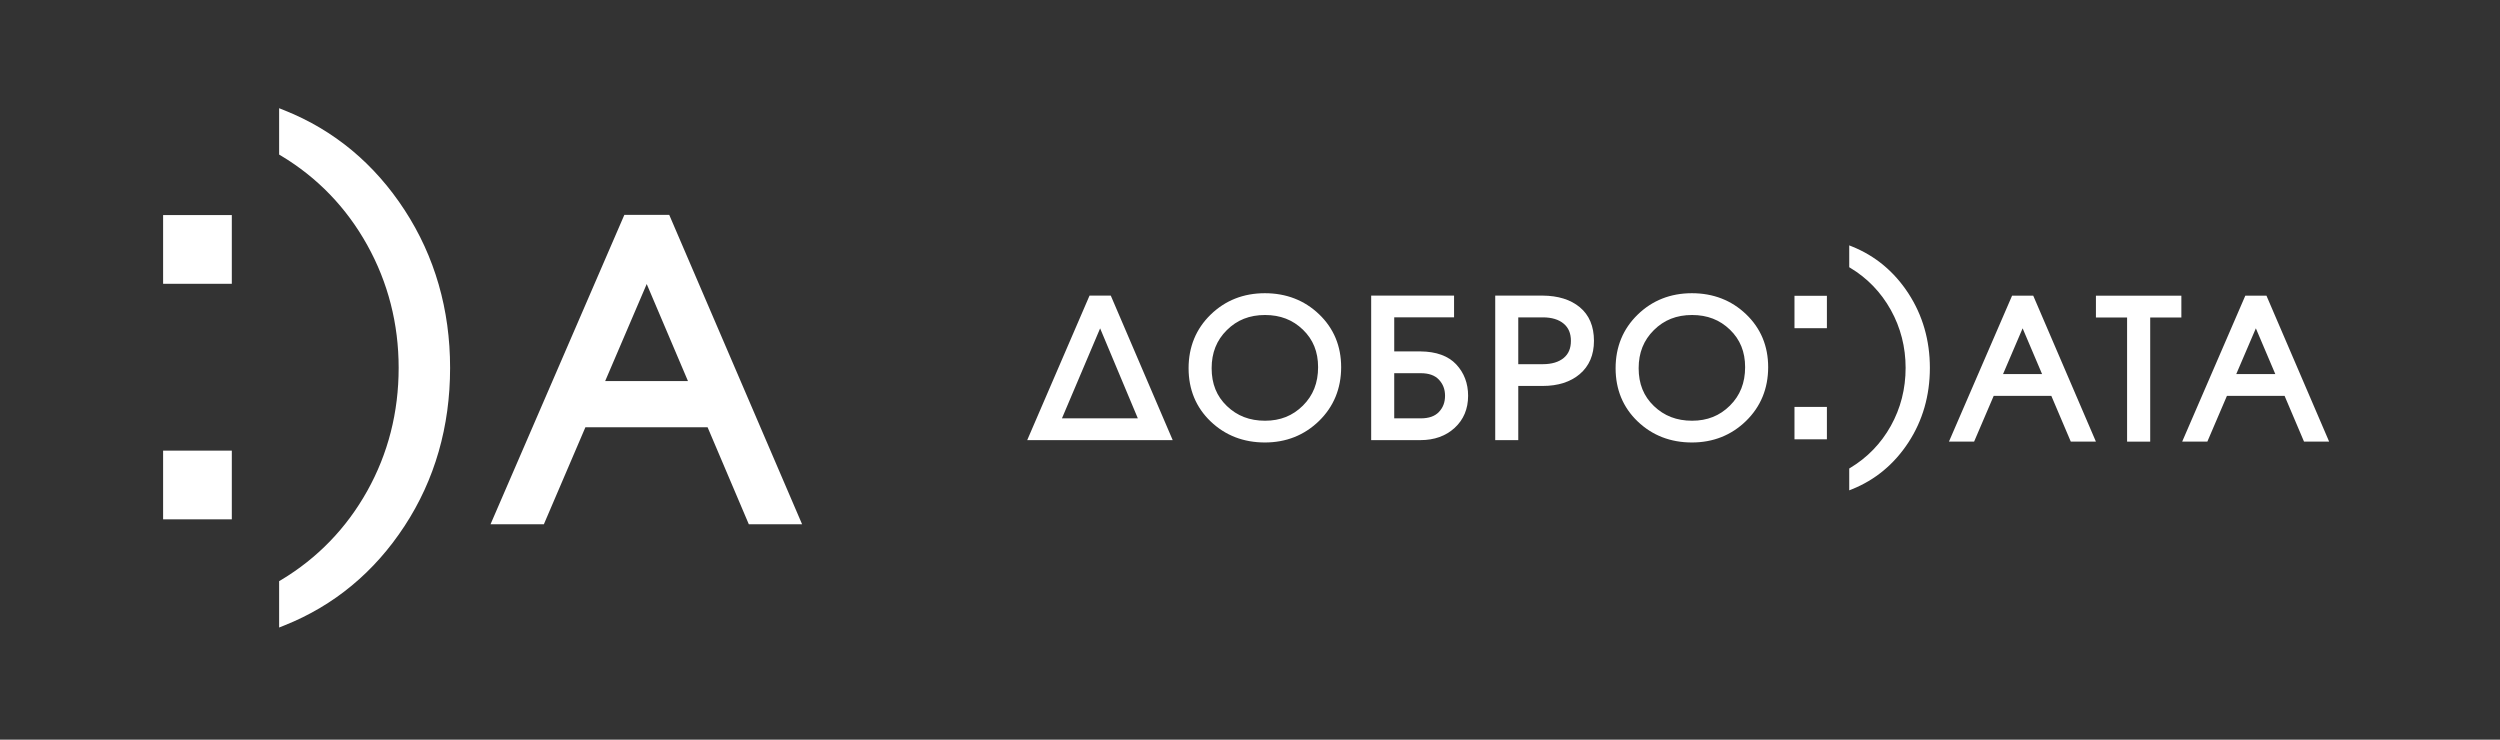
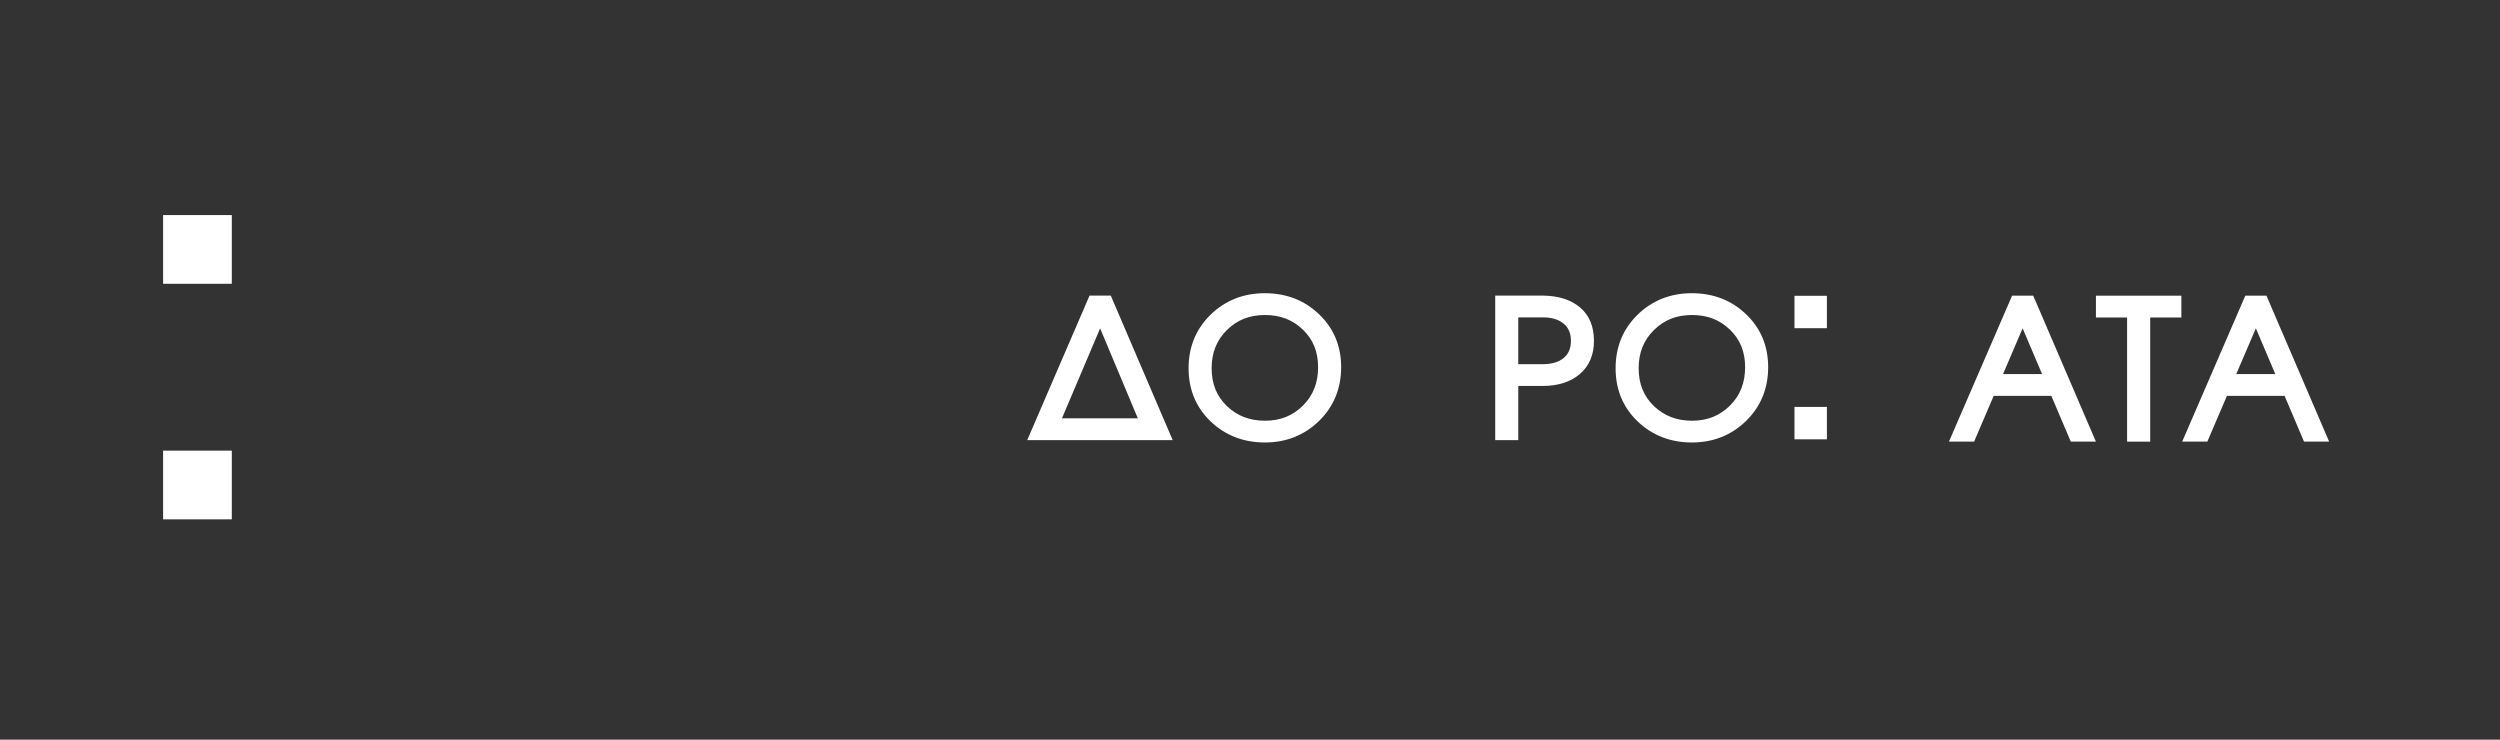
<svg xmlns="http://www.w3.org/2000/svg" version="1.1" id="Layer_1" x="0px" y="0px" width="338px" height="100px" viewBox="0 0 338 100" enable-background="new 0 0 338 100" xml:space="preserve">
  <rect x="0" y="0" width="338" height="100" fill="#333333" stroke="none" />
  <g>
    <polygon fill="#ffffff" points="283.369,39.977 283.369,42.926 287.583,42.926 287.583,59.709 290.708,59.709 290.708,42.926   294.921,42.926 294.921,39.977  " />
    <path fill="#ffffff" d="M306.426,39.977h-2.861l-8.535,19.732h3.402l2.647-6.185h7.797l2.628,6.185h3.396L306.426,39.977z    M302.341,50.576l2.651-6.188l2.629,6.188H302.341z" />
    <path fill="#ffffff" d="M274.894,39.977h-2.861l-8.536,19.732h3.402l2.648-6.185h7.794l2.63,6.185h3.397L274.894,39.977z    M270.811,50.576l2.648-6.188l2.63,6.188H270.811z" />
    <path fill="#ffffff" d="M150.177,39.965h-2.872l-8.426,19.54h19.67L150.177,39.965z M143.575,56.562l5.162-12.168l5.099,12.168   H143.575z" />
    <path fill="#ffffff" d="M178.336,42.485c-1.973-1.887-4.439-2.843-7.327-2.843c-2.891,0-5.358,0.975-7.332,2.897   c-1.978,1.925-2.98,4.362-2.98,7.244c0,2.884,1.005,5.306,2.986,7.199c1.973,1.886,4.439,2.842,7.327,2.842   c2.875,0,5.336-0.978,7.321-2.908c1.984-1.935,2.993-4.383,2.993-7.28C181.323,46.786,180.318,44.38,178.336,42.485z    M171.034,56.882c-2.082,0-3.771-0.652-5.162-1.989c-1.385-1.332-2.058-3.002-2.058-5.108c0-2.093,0.669-3.777,2.053-5.152   c1.382-1.376,3.074-2.045,5.167-2.045c2.064,0,3.739,0.651,5.126,1.987c1.376,1.335,2.046,2.989,2.046,5.063   c0,2.125-0.672,3.826-2.053,5.201C174.771,56.212,173.096,56.882,171.034,56.882z" />
-     <path fill="#ffffff" d="M196.884,49.269c-1.076-1.148-2.7-1.739-4.838-1.758h-3.546v-4.604h8.089v-2.942h-11.206v19.54h6.663   c1.87,0,3.422-0.554,4.616-1.648c1.212-1.109,1.827-2.572,1.827-4.349C198.488,51.833,197.948,50.406,196.884,49.269z    M192.07,56.562h-3.571v-6.106h3.571c1.108,0,1.914,0.284,2.466,0.869c0.561,0.598,0.834,1.312,0.834,2.184   c0,0.888-0.271,1.604-0.832,2.192C193.987,56.279,193.179,56.562,192.07,56.562z" />
    <path fill="#ffffff" d="M213.58,41.529c-1.237-1.022-2.922-1.548-5.009-1.564h-6.417v19.54h3.116V52.18h3.301   c2.071,0,3.754-0.537,5.004-1.594c1.28-1.086,1.929-2.599,1.929-4.501C215.504,44.115,214.857,42.584,213.58,41.529z    M211.422,48.388c-0.673,0.563-1.625,0.849-2.828,0.849h-3.325v-6.329h3.325c1.2,0,2.152,0.289,2.826,0.86   c0.65,0.548,0.967,1.308,0.967,2.317C212.388,47.092,212.071,47.847,211.422,48.388z" />
    <path fill="#ffffff" d="M236.069,42.485c-1.974-1.887-4.438-2.843-7.326-2.843c-2.89,0-5.357,0.975-7.331,2.897   c-1.981,1.925-2.983,4.362-2.983,7.244c0,2.884,1.005,5.306,2.986,7.199c1.975,1.886,4.439,2.842,7.328,2.842   c2.875,0,5.337-0.978,7.319-2.908c1.987-1.935,2.994-4.383,2.994-7.28C239.056,46.786,238.053,44.38,236.069,42.485z    M228.768,56.882c-2.081,0-3.77-0.652-5.163-1.989c-1.386-1.332-2.059-3.004-2.059-5.108c0-2.093,0.672-3.777,2.055-5.152   c1.383-1.376,3.072-2.045,5.167-2.045c2.064,0,3.74,0.651,5.125,1.987c1.377,1.335,2.047,2.989,2.047,5.063   c0,2.125-0.673,3.826-2.055,5.202C232.503,56.212,230.83,56.882,228.768,56.882z" />
    <g>
-       <path fill="#ffffff" d="M258.02,39.672c-1.926-2.958-4.501-5.097-7.65-6.356l-0.354-0.142v2.957l0.125,0.074    c2.317,1.389,4.165,3.307,5.494,5.695c1.33,2.393,2.003,5.028,2.003,7.834c0,2.831-0.674,5.474-2.003,7.853    c-1.327,2.377-3.177,4.287-5.494,5.678l-0.125,0.074v2.956l0.354-0.141c3.151-1.26,5.725-3.394,7.649-6.34    c1.925-2.944,2.9-6.335,2.9-10.08C260.918,46.015,259.943,42.63,258.02,39.672z" />
      <rect x="242.614" y="39.991" fill="#ffffff" width="4.383" height="4.381" />
      <rect x="242.614" y="55.014" fill="#ffffff" width="4.383" height="4.381" />
    </g>
  </g>
  <g>
-     <path fill="#ffffff" d="M90.48,29.048h-6.067L66.32,70.88h7.211l5.614-13.111h16.523l5.572,13.111h7.203L90.48,29.048z    M81.82,51.518L87.436,38.4l5.576,13.118H81.82z" />
    <g>
-       <path fill="#ffffff" d="M54.707,28.406C50.623,22.133,45.168,17.6,38.489,14.93l-0.751-0.3v6.266l0.266,0.159    c4.909,2.946,8.827,7.008,11.645,12.075c2.82,5.072,4.249,10.657,4.249,16.605c0,6.001-1.429,11.602-4.249,16.646    c-2.815,5.037-6.735,9.088-11.645,12.035l-0.266,0.158v6.267l0.751-0.301c6.679-2.67,12.135-7.191,16.216-13.437    c4.081-6.238,6.148-13.431,6.148-21.369C60.853,41.85,58.786,34.674,54.707,28.406z" />
      <rect x="22.053" y="29.078" fill="#ffffff" width="9.288" height="9.29" />
      <rect x="22.053" y="60.925" fill="#ffffff" width="9.288" height="9.289" />
    </g>
  </g>
</svg>